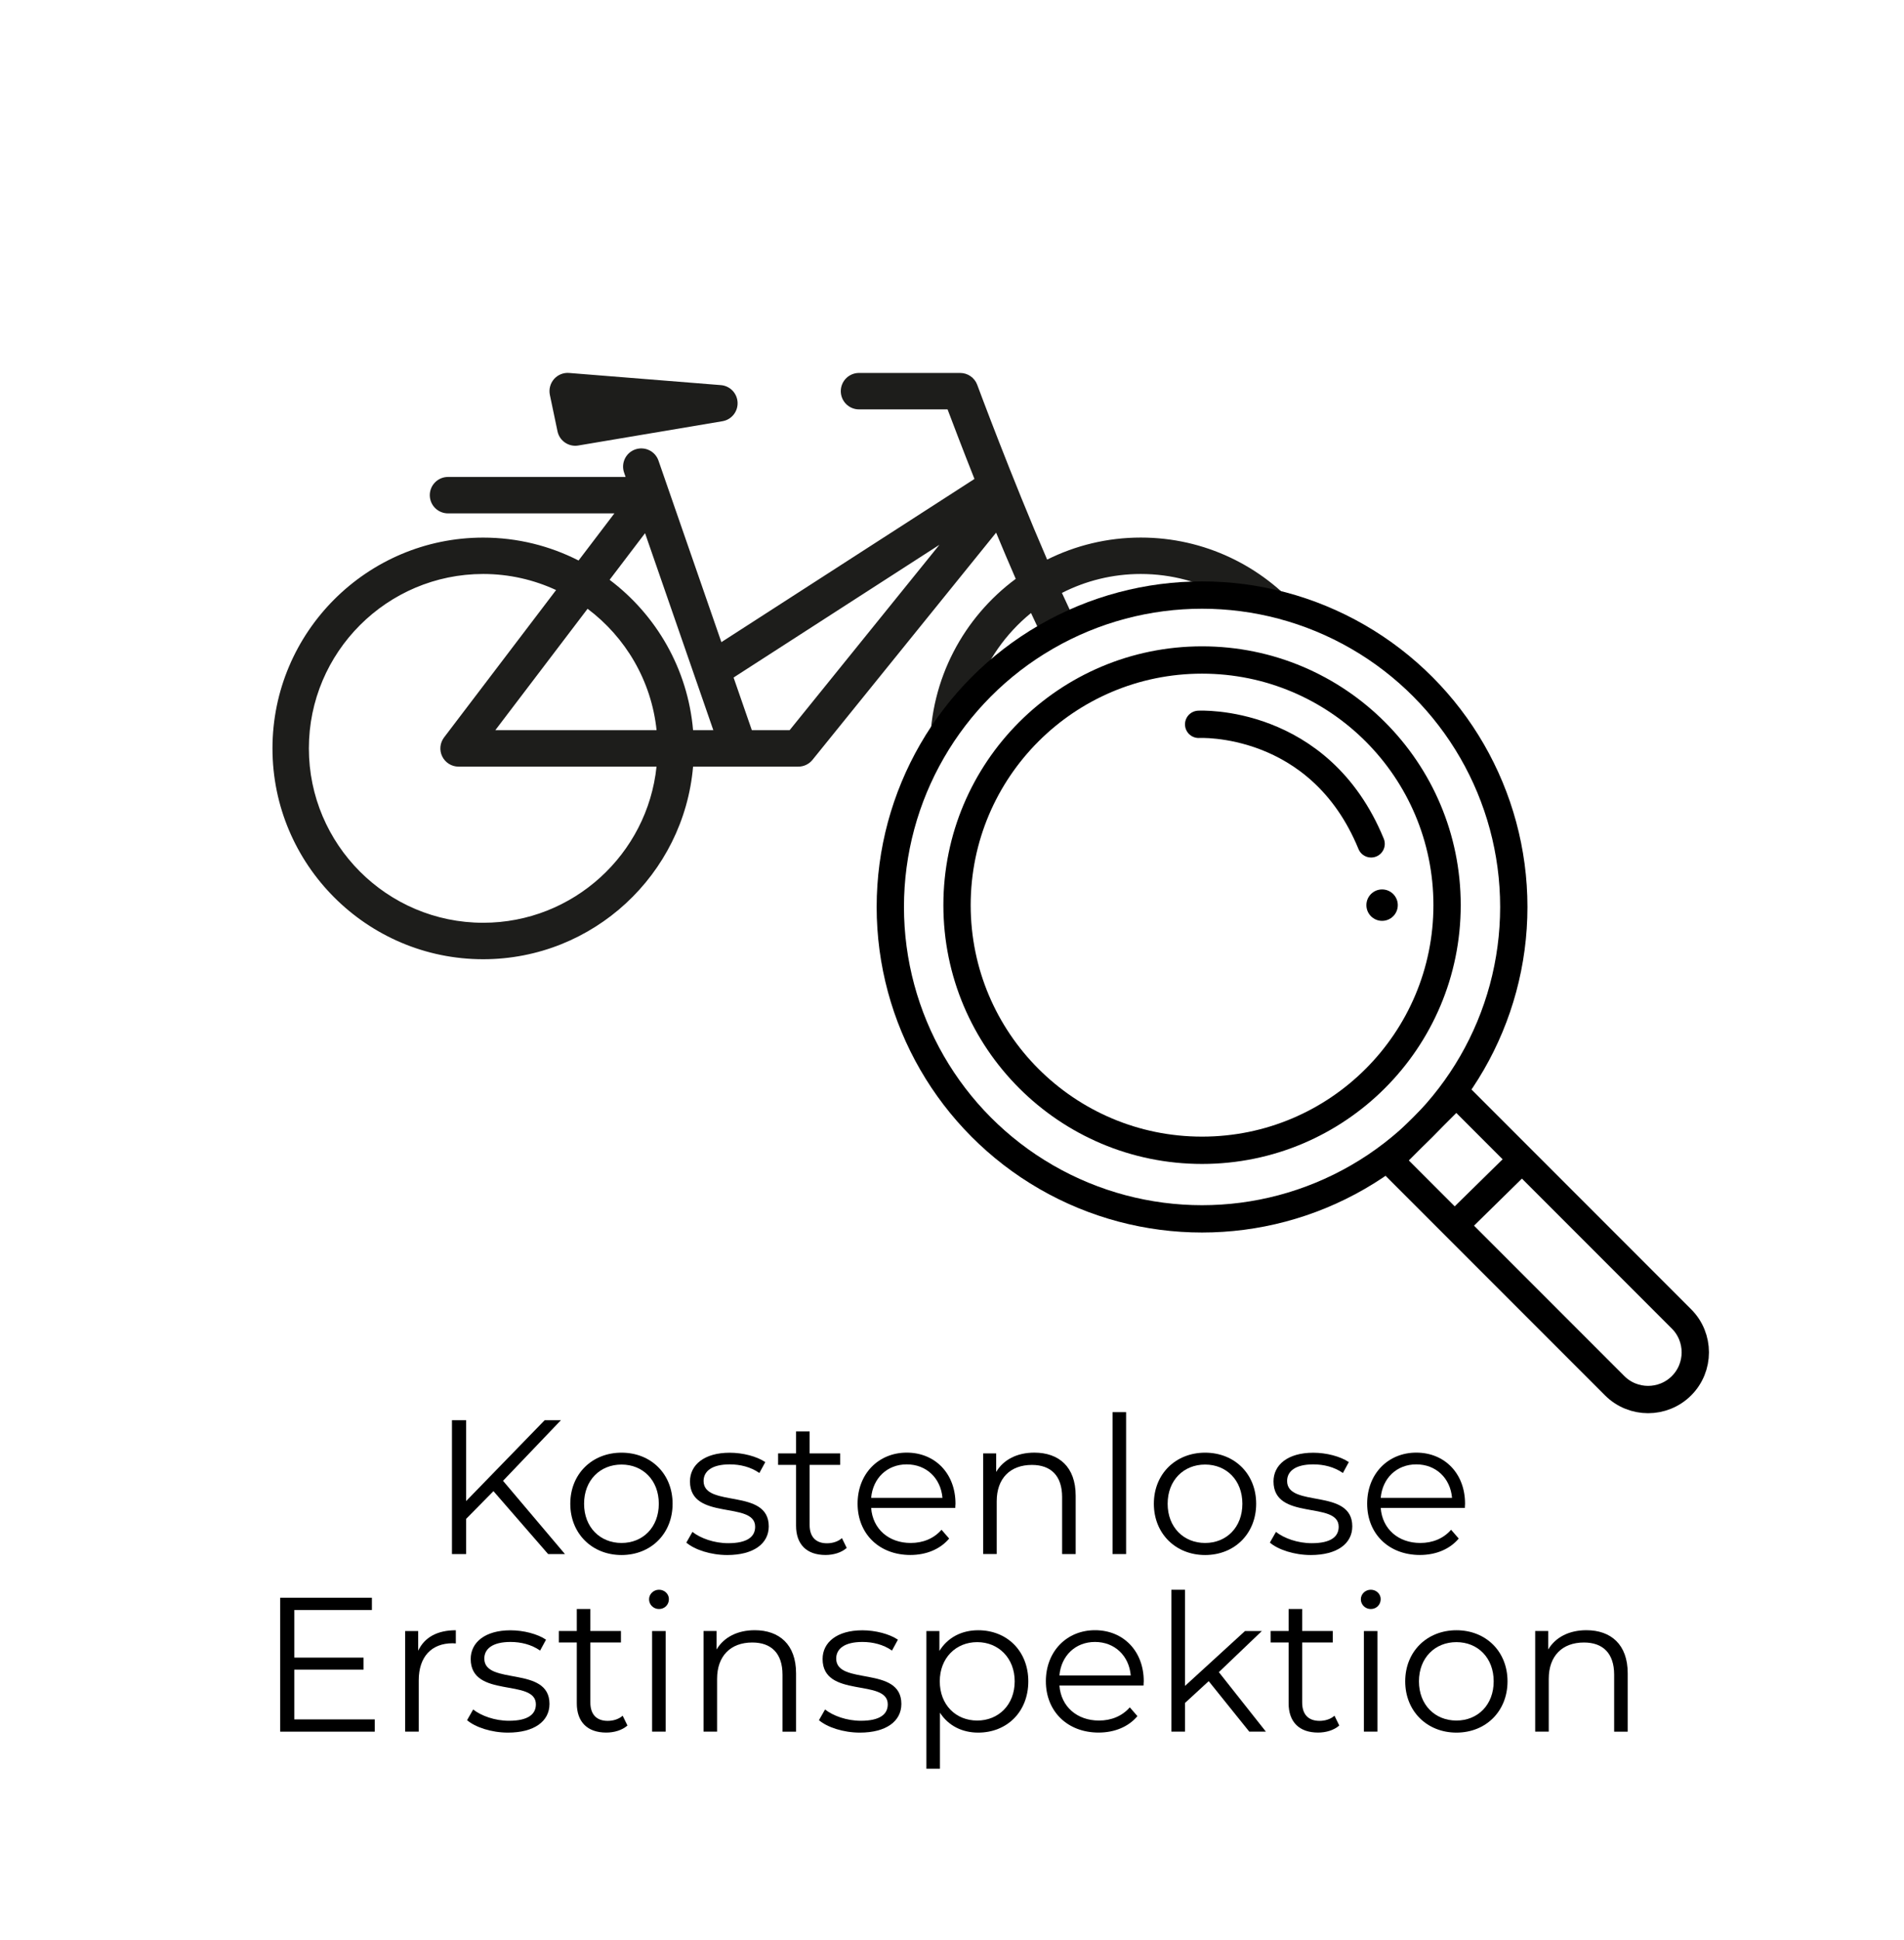
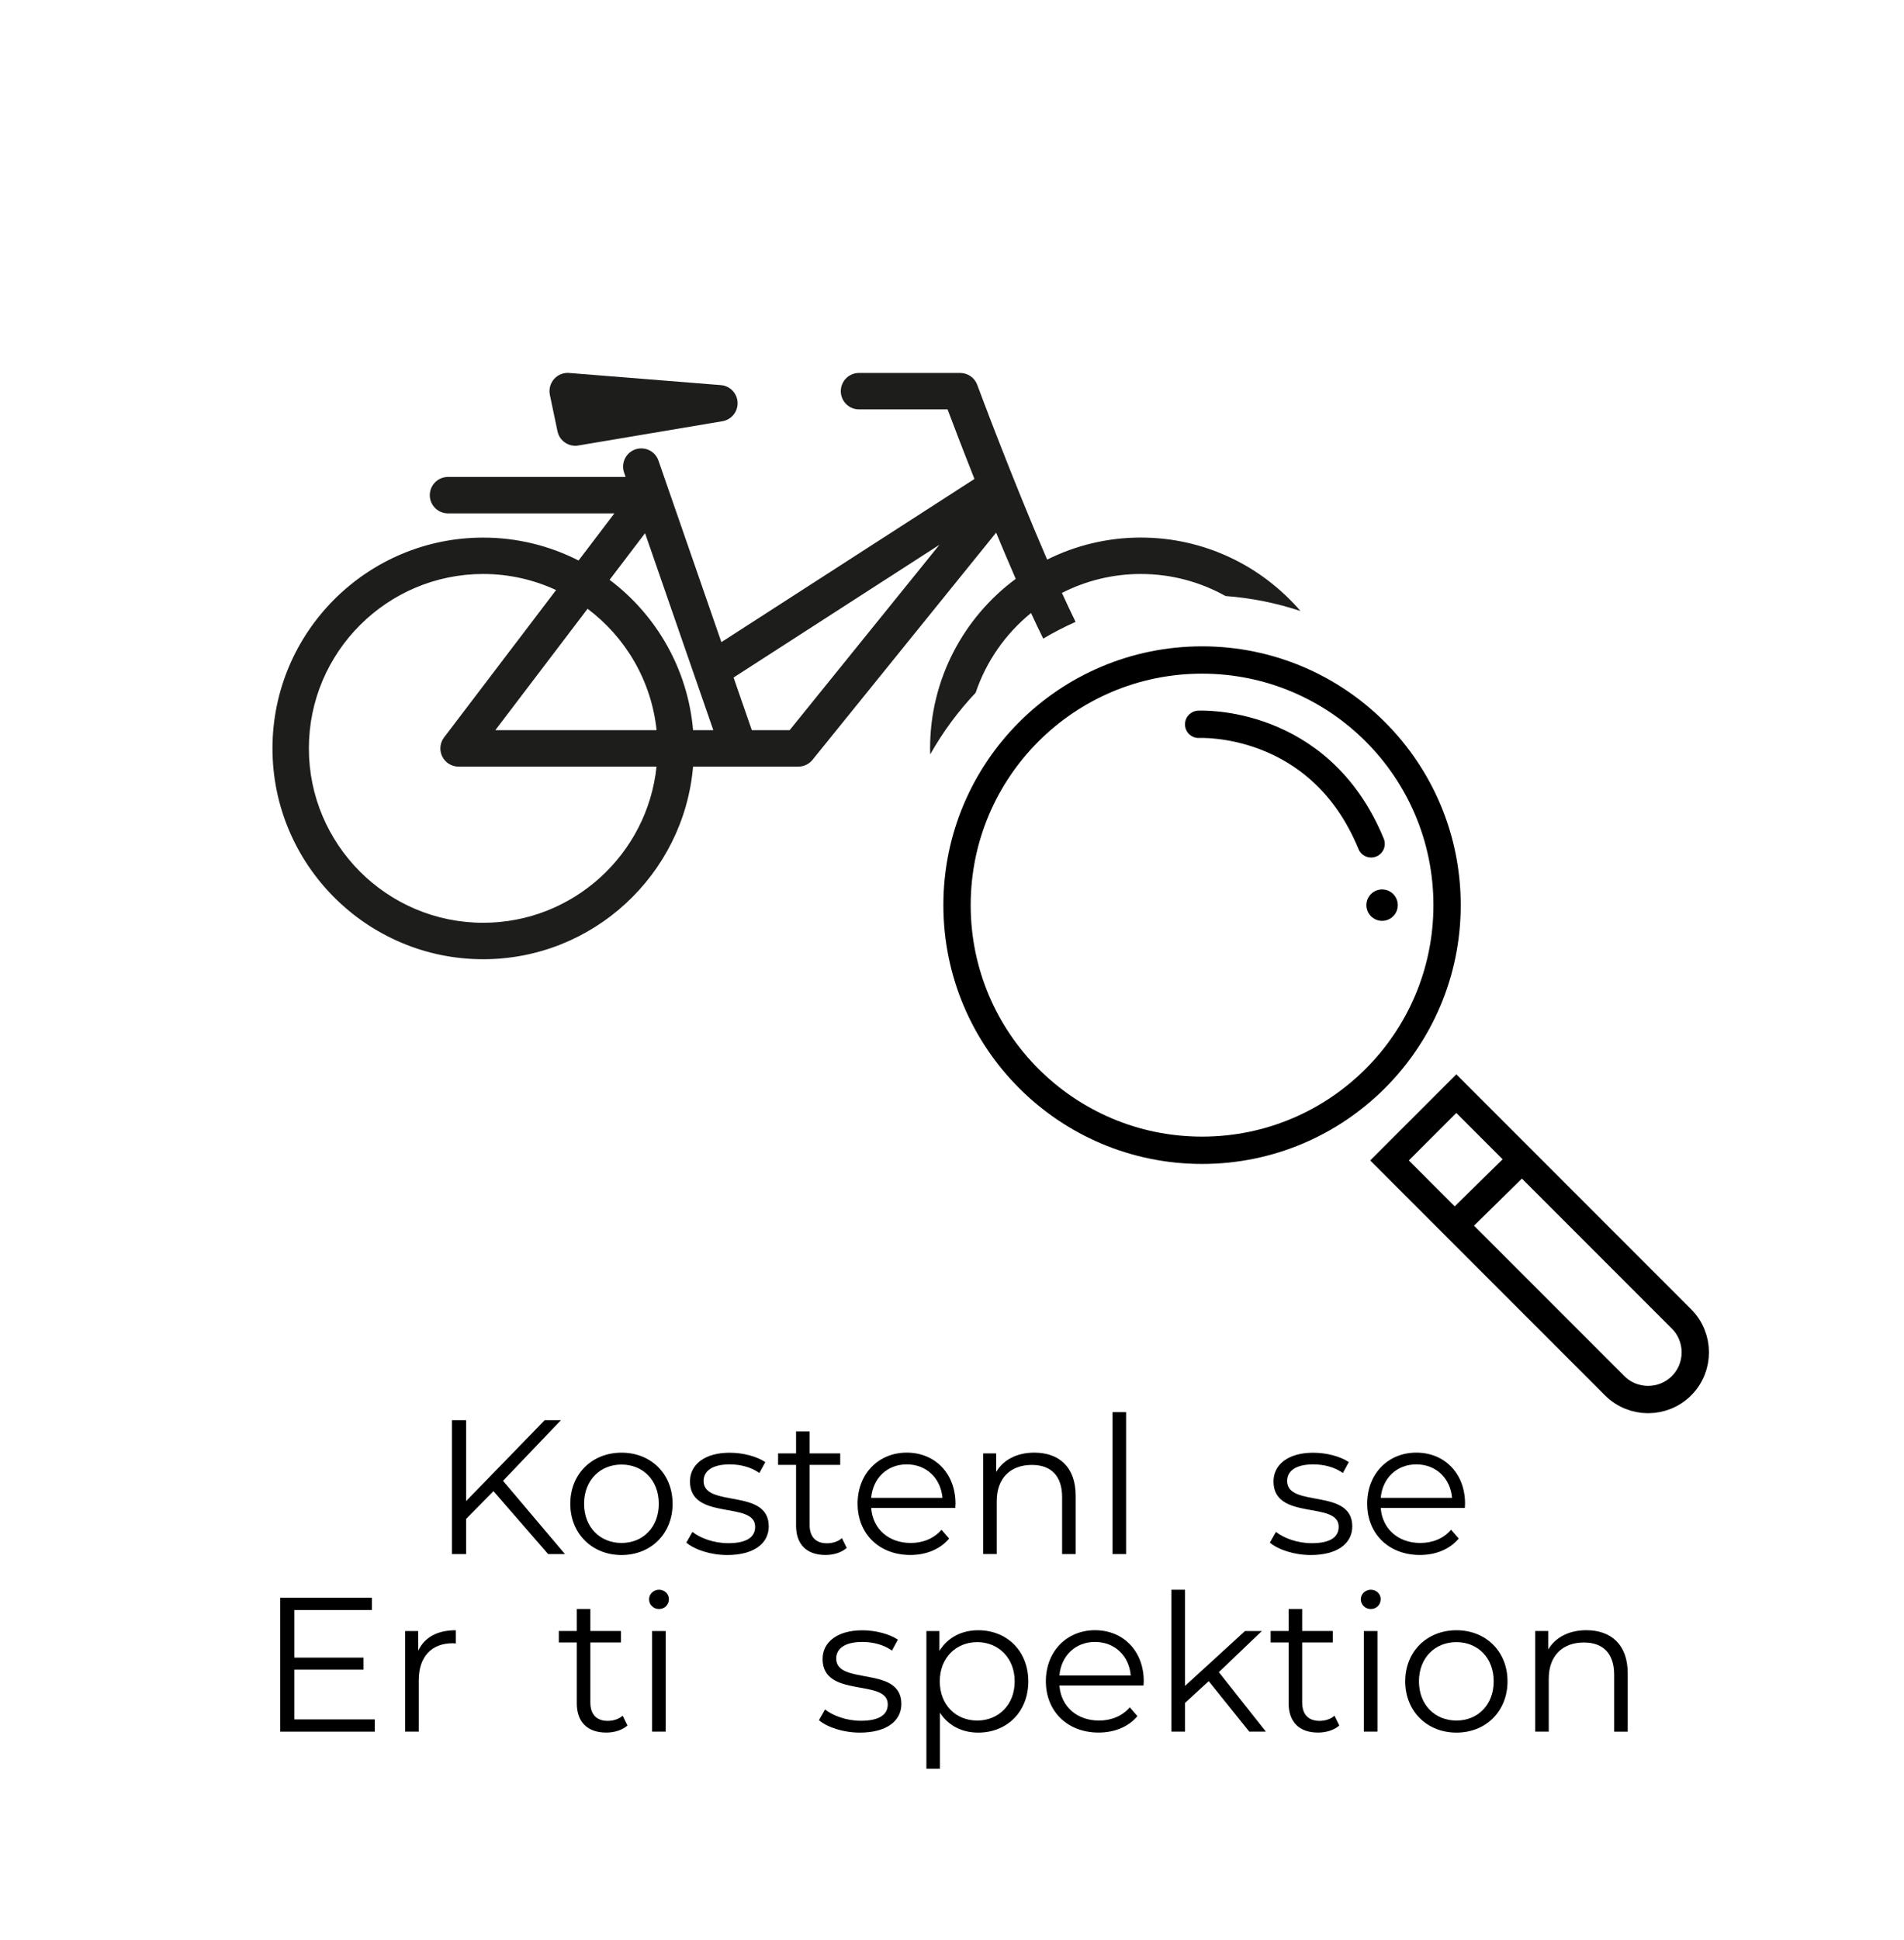
<svg xmlns="http://www.w3.org/2000/svg" version="1.1" id="Ebene_1" x="0px" y="0px" viewBox="0 0 418.37 426" style="enable-background:new 0 0 418.37 426;" xml:space="preserve">
  <style type="text/css">
	.st0{fill:none;}
	.st1{fill:#1D1D1B;}
	.st2{fill:none;stroke:#000000;stroke-width:6;stroke-miterlimit:10;}
	.st3{fill:none;stroke:#000000;stroke-width:6;stroke-linecap:round;stroke-miterlimit:10;}
</style>
  <g>
    <g>
      <path d="M108.43,327.49l-6.01,6.09v7.73h-3.11V311.9h3.11v17.77l17.27-17.77h3.57l-12.73,13.32l13.61,16.09h-3.7L108.43,327.49z" />
      <path d="M125.31,330.26c0-6.55,4.79-11.22,11.26-11.22s11.22,4.66,11.22,11.22s-4.75,11.26-11.22,11.26    S125.31,336.81,125.31,330.26z M144.76,330.26c0-5.17-3.49-8.61-8.19-8.61c-4.71,0-8.23,3.44-8.23,8.61s3.53,8.61,8.23,8.61    C141.27,338.87,144.76,335.43,144.76,330.26z" />
      <path d="M150.81,338.79l1.34-2.35c1.76,1.39,4.75,2.48,7.86,2.48c4.2,0,5.92-1.43,5.92-3.61c0-5.76-14.32-1.22-14.32-9.96    c0-3.61,3.11-6.3,8.74-6.3c2.86,0,5.96,0.8,7.81,2.06l-1.3,2.39c-1.93-1.34-4.24-1.89-6.51-1.89c-3.99,0-5.75,1.55-5.75,3.65    c0,5.97,14.32,1.47,14.32,9.96c0,3.82-3.36,6.3-9.12,6.3C156.14,341.52,152.61,340.34,150.81,338.79z" />
      <path d="M186.05,339.96c-1.18,1.05-2.94,1.55-4.66,1.55c-4.16,0-6.47-2.35-6.47-6.43v-13.36h-3.95v-2.52h3.95v-4.83h2.98v4.83    h6.72v2.52h-6.72v13.19c0,2.6,1.34,4.03,3.82,4.03c1.22,0,2.44-0.38,3.28-1.13L186.05,339.96z" />
      <path d="M209.9,331.18h-18.48c0.34,4.62,3.86,7.69,8.7,7.69c2.69,0,5.08-0.97,6.76-2.9l1.68,1.93c-1.97,2.35-5.04,3.61-8.53,3.61    c-6.89,0-11.59-4.7-11.59-11.26s4.58-11.22,10.8-11.22c6.22,0,10.71,4.58,10.71,11.22C209.94,330.51,209.9,330.85,209.9,331.18z     M191.42,328.96h15.67c-0.38-4.33-3.53-7.35-7.86-7.35C194.95,321.61,191.8,324.63,191.42,328.96z" />
      <path d="M236.36,328.5v12.81h-2.98v-12.52c0-4.66-2.44-7.06-6.64-7.06c-4.75,0-7.73,2.94-7.73,7.98v11.59h-2.98v-22.1h2.86v4.07    c1.6-2.69,4.58-4.24,8.4-4.24C232.67,319.04,236.36,322.15,236.36,328.5z" />
      <path d="M244.46,310.14h2.98v31.17h-2.98V310.14z" />
-       <path d="M253.54,330.26c0-6.55,4.79-11.22,11.26-11.22s11.22,4.66,11.22,11.22s-4.75,11.26-11.22,11.26    S253.54,336.81,253.54,330.26z M272.99,330.26c0-5.17-3.49-8.61-8.19-8.61c-4.71,0-8.23,3.44-8.23,8.61s3.53,8.61,8.23,8.61    C269.5,338.87,272.99,335.43,272.99,330.26z" />
      <path d="M279.03,338.79l1.34-2.35c1.76,1.39,4.75,2.48,7.86,2.48c4.2,0,5.92-1.43,5.92-3.61c0-5.76-14.32-1.22-14.32-9.96    c0-3.61,3.11-6.3,8.74-6.3c2.86,0,5.96,0.8,7.81,2.06l-1.3,2.39c-1.93-1.34-4.24-1.89-6.51-1.89c-3.99,0-5.75,1.55-5.75,3.65    c0,5.97,14.32,1.47,14.32,9.96c0,3.82-3.36,6.3-9.12,6.3C284.37,341.52,280.84,340.34,279.03,338.79z" />
      <path d="M321.87,331.18h-18.48c0.34,4.62,3.86,7.69,8.7,7.69c2.69,0,5.08-0.97,6.76-2.9l1.68,1.93c-1.97,2.35-5.04,3.61-8.53,3.61    c-6.89,0-11.59-4.7-11.59-11.26s4.58-11.22,10.8-11.22c6.22,0,10.71,4.58,10.71,11.22C321.92,330.51,321.87,330.85,321.87,331.18z     M303.39,328.96h15.67c-0.38-4.33-3.53-7.35-7.86-7.35C306.92,321.61,303.77,324.63,303.39,328.96z" />
      <path d="M82.35,377.62v2.69H61.56V350.9h20.16v2.69H64.67v10.46h15.21v2.65H64.67v10.92H82.35z" />
      <path d="M100.16,358.04v2.9c-0.25,0-0.5-0.04-0.71-0.04c-4.62,0-7.44,2.94-7.44,8.15v11.26h-2.98v-22.1h2.86v4.33    C93.27,359.6,96.08,358.04,100.16,358.04z" />
-       <path d="M102.63,377.79l1.34-2.35c1.76,1.39,4.75,2.48,7.86,2.48c4.2,0,5.92-1.43,5.92-3.61c0-5.76-14.32-1.22-14.32-9.96    c0-3.61,3.11-6.3,8.74-6.3c2.86,0,5.96,0.8,7.81,2.06l-1.3,2.39c-1.93-1.34-4.24-1.89-6.51-1.89c-3.99,0-5.75,1.55-5.75,3.65    c0,5.97,14.32,1.47,14.32,9.96c0,3.82-3.36,6.3-9.12,6.3C107.97,380.52,104.44,379.34,102.63,377.79z" />
      <path d="M137.87,378.96c-1.18,1.05-2.94,1.55-4.66,1.55c-4.16,0-6.47-2.35-6.47-6.43v-13.36h-3.95v-2.52h3.95v-4.83h2.98v4.83    h6.72v2.52h-6.72v13.19c0,2.6,1.34,4.03,3.82,4.03c1.22,0,2.44-0.38,3.28-1.13L137.87,378.96z" />
      <path d="M142.62,351.24c0-1.13,0.97-2.1,2.18-2.1s2.18,0.92,2.18,2.06c0,1.22-0.92,2.18-2.18,2.18    C143.58,353.38,142.62,352.42,142.62,351.24z M143.29,358.21h2.98v22.1h-2.98V358.21z" />
-       <path d="M174.92,367.5v12.81h-2.98v-12.52c0-4.66-2.44-7.06-6.64-7.06c-4.75,0-7.73,2.94-7.73,7.98v11.59h-2.98v-22.1h2.86v4.07    c1.6-2.69,4.58-4.24,8.4-4.24C171.22,358.04,174.92,361.15,174.92,367.5z" />
      <path d="M179.95,377.79l1.34-2.35c1.76,1.39,4.75,2.48,7.86,2.48c4.2,0,5.92-1.43,5.92-3.61c0-5.76-14.32-1.22-14.32-9.96    c0-3.61,3.11-6.3,8.74-6.3c2.86,0,5.96,0.8,7.81,2.06l-1.3,2.39c-1.93-1.34-4.24-1.89-6.51-1.89c-3.99,0-5.75,1.55-5.75,3.65    c0,5.97,14.32,1.47,14.32,9.96c0,3.82-3.36,6.3-9.12,6.3C185.29,380.52,181.76,379.34,179.95,377.79z" />
      <path d="M225.95,369.26c0,6.72-4.71,11.26-11.01,11.26c-3.53,0-6.55-1.51-8.4-4.37v12.31h-2.98v-30.25h2.86v4.37    c1.81-2.94,4.87-4.54,8.53-4.54C221.24,358.04,225.95,362.58,225.95,369.26z M222.96,369.26c0-5.12-3.57-8.61-8.23-8.61    c-4.7,0-8.23,3.49-8.23,8.61c0,5.17,3.53,8.61,8.23,8.61C219.39,377.87,222.96,374.43,222.96,369.26z" />
      <path d="M251.27,370.18h-18.48c0.34,4.62,3.86,7.69,8.7,7.69c2.69,0,5.08-0.97,6.76-2.9l1.68,1.93c-1.97,2.35-5.04,3.61-8.53,3.61    c-6.89,0-11.59-4.7-11.59-11.26s4.58-11.22,10.8-11.22c6.22,0,10.71,4.58,10.71,11.22C251.31,369.51,251.27,369.85,251.27,370.18z     M232.79,367.96h15.67c-0.38-4.33-3.53-7.35-7.86-7.35C236.32,360.61,233.17,363.63,232.79,367.96z" />
      <path d="M265.59,369.22l-5.21,4.79v6.3h-2.98v-31.17h2.98v21.13l13.19-12.06h3.7l-9.45,9.03l10.33,13.06h-3.65L265.59,369.22z" />
      <path d="M294.28,378.96c-1.18,1.05-2.94,1.55-4.66,1.55c-4.16,0-6.47-2.35-6.47-6.43v-13.36h-3.95v-2.52h3.95v-4.83h2.98v4.83    h6.72v2.52h-6.72v13.19c0,2.6,1.34,4.03,3.82,4.03c1.22,0,2.44-0.38,3.28-1.13L294.28,378.96z" />
      <path d="M299.02,351.24c0-1.13,0.97-2.1,2.18-2.1c1.22,0,2.18,0.92,2.18,2.06c0,1.22-0.92,2.18-2.18,2.18    C299.99,353.38,299.02,352.42,299.02,351.24z M299.69,358.21h2.98v22.1h-2.98V358.21z" />
      <path d="M308.77,369.26c0-6.55,4.79-11.22,11.26-11.22s11.22,4.66,11.22,11.22s-4.75,11.26-11.22,11.26    S308.77,375.81,308.77,369.26z M328.21,369.26c0-5.17-3.49-8.61-8.19-8.61s-8.23,3.44-8.23,8.61s3.53,8.61,8.23,8.61    S328.21,374.43,328.21,369.26z" />
      <path d="M357.66,367.5v12.81h-2.98v-12.52c0-4.66-2.44-7.06-6.64-7.06c-4.75,0-7.73,2.94-7.73,7.98v11.59h-2.98v-22.1h2.86v4.07    c1.6-2.69,4.58-4.24,8.4-4.24C353.96,358.04,357.66,361.15,357.66,367.5z" />
    </g>
  </g>
  <g>
    <path class="st0" d="M97.19,166.14c-0.67-1.36-0.52-2.99,0.4-4.2l24.61-32.36c-4.88-2.26-10.3-3.53-16.02-3.53   c-21.12,0-38.3,17.18-38.3,38.3c0,21.12,17.18,38.3,38.3,38.3c19.77,0,36.09-15.06,38.09-34.3h-43.5   C99.25,168.36,97.86,167.5,97.19,166.14z" />
    <path class="st0" d="M129.11,133.7l-20.27,26.66h35.43C143.13,149.48,137.43,139.94,129.11,133.7z" />
    <path class="st0" d="M133.95,127.34c10.24,7.7,17.18,19.55,18.34,33.02h4.45l-15-43.26L133.95,127.34z" />
    <path class="st0" d="M229.23,140.25c-0.88-1.78-1.77-3.66-2.68-5.62c-5.56,4.52-9.83,10.57-12.17,17.5   C218.74,147.52,223.73,143.51,229.23,140.25z" />
    <path class="st0" d="M233.33,130.22c1.02,2.23,2.03,4.36,3,6.36c8.5-3.78,17.89-5.89,27.79-5.89c1.73,0,3.45,0.09,5.15,0.21   c-5.52-3.08-11.86-4.84-18.62-4.84C244.43,126.06,238.54,127.56,233.33,130.22z" />
    <polygon class="st0" points="165.2,160.36 173.51,160.36 206.42,119.65 161.19,148.8  " />
    <path class="st1" d="M226.55,134.63c0.9,1.96,1.8,3.84,2.68,5.62c2.29-1.36,4.66-2.58,7.11-3.67c-0.98-2-1.98-4.13-3-6.36   c5.21-2.66,11.1-4.16,17.33-4.16c6.75,0,13.1,1.76,18.62,4.84c5.71,0.43,11.23,1.55,16.46,3.29c-8.5-9.87-21.07-16.13-35.08-16.13   c-7.39,0-14.38,1.75-20.58,4.84c-7.77-17.94-15.26-38.11-15.36-38.38c-0.58-1.57-2.08-2.61-3.75-2.61h-22.23c-2.21,0-4,1.79-4,4   c0,2.21,1.79,4,4,4h19.46c1.17,3.1,3.29,8.67,5.91,15.28l-55.61,35.84l-13.82-39.86c-0.72-2.09-3-3.19-5.09-2.47   c-2.09,0.72-3.19,3-2.47,5.09l0.33,0.96H98.44c-2.21,0-4,1.79-4,4c0,2.21,1.79,4,4,4H135l-7.87,10.35   c-6.3-3.21-13.42-5.03-20.96-5.03c-25.53,0-46.3,20.77-46.3,46.3c0,25.53,20.77,46.3,46.3,46.3c24.18,0,44.08-18.64,46.12-42.3   h23.13c1.21,0,2.35-0.55,3.11-1.49l40.35-49.9c1.4,3.37,2.85,6.8,4.31,10.15c-11.41,8.44-18.82,21.99-18.82,37.24   c0,0.44,0.02,0.87,0.03,1.31c2.77-4.92,6.13-9.46,9.98-13.54C216.72,145.2,220.99,139.15,226.55,134.63z M106.17,202.66   c-21.12,0-38.3-17.18-38.3-38.3c0-21.12,17.18-38.3,38.3-38.3c5.72,0,11.14,1.27,16.02,3.53l-24.61,32.36   c-0.92,1.21-1.08,2.84-0.4,4.2c0.68,1.36,2.06,2.22,3.58,2.22h43.5C142.26,187.6,125.94,202.66,106.17,202.66z M108.84,160.36   l20.27-26.66c8.32,6.24,14.02,15.78,15.16,26.66H108.84z M152.29,160.36c-1.16-13.47-8.1-25.32-18.34-33.02l7.79-10.24l15,43.26   H152.29z M173.51,160.36h-8.31l-4.01-11.56l45.23-29.15L173.51,160.36z" />
    <path class="st1" d="M122.5,94.72c0.39,1.88,2.05,3.18,3.91,3.18c0.22,0,0.44-0.02,0.67-0.06l31.66-5.33   c1.99-0.33,3.42-2.1,3.33-4.12c-0.09-2.02-1.66-3.65-3.68-3.81l-33.33-2.67c-1.25-0.11-2.49,0.4-3.32,1.34   c-0.83,0.95-1.17,2.23-0.92,3.46L122.5,94.72z" />
  </g>
  <g>
    <circle class="st2" cx="264.13" cy="198.79" r="53.84" />
    <path class="st2" d="M369.48,304.34L369.48,304.34c-4.04,4.04-10.64,4.04-14.68,0l-49.48-49.48L320,240.19l49.48,49.48   C373.52,293.7,373.52,300.31,369.48,304.34z" />
    <line class="st2" x1="334.44" y1="254.62" x2="319.63" y2="269.16" />
    <path class="st3" d="M263.38,159.08c0,0,26.52-1.47,37.9,26.25" />
    <circle cx="303.69" cy="198.79" r="3.45" />
-     <circle class="st2" cx="264.13" cy="199.19" r="68.5" />
  </g>
</svg>